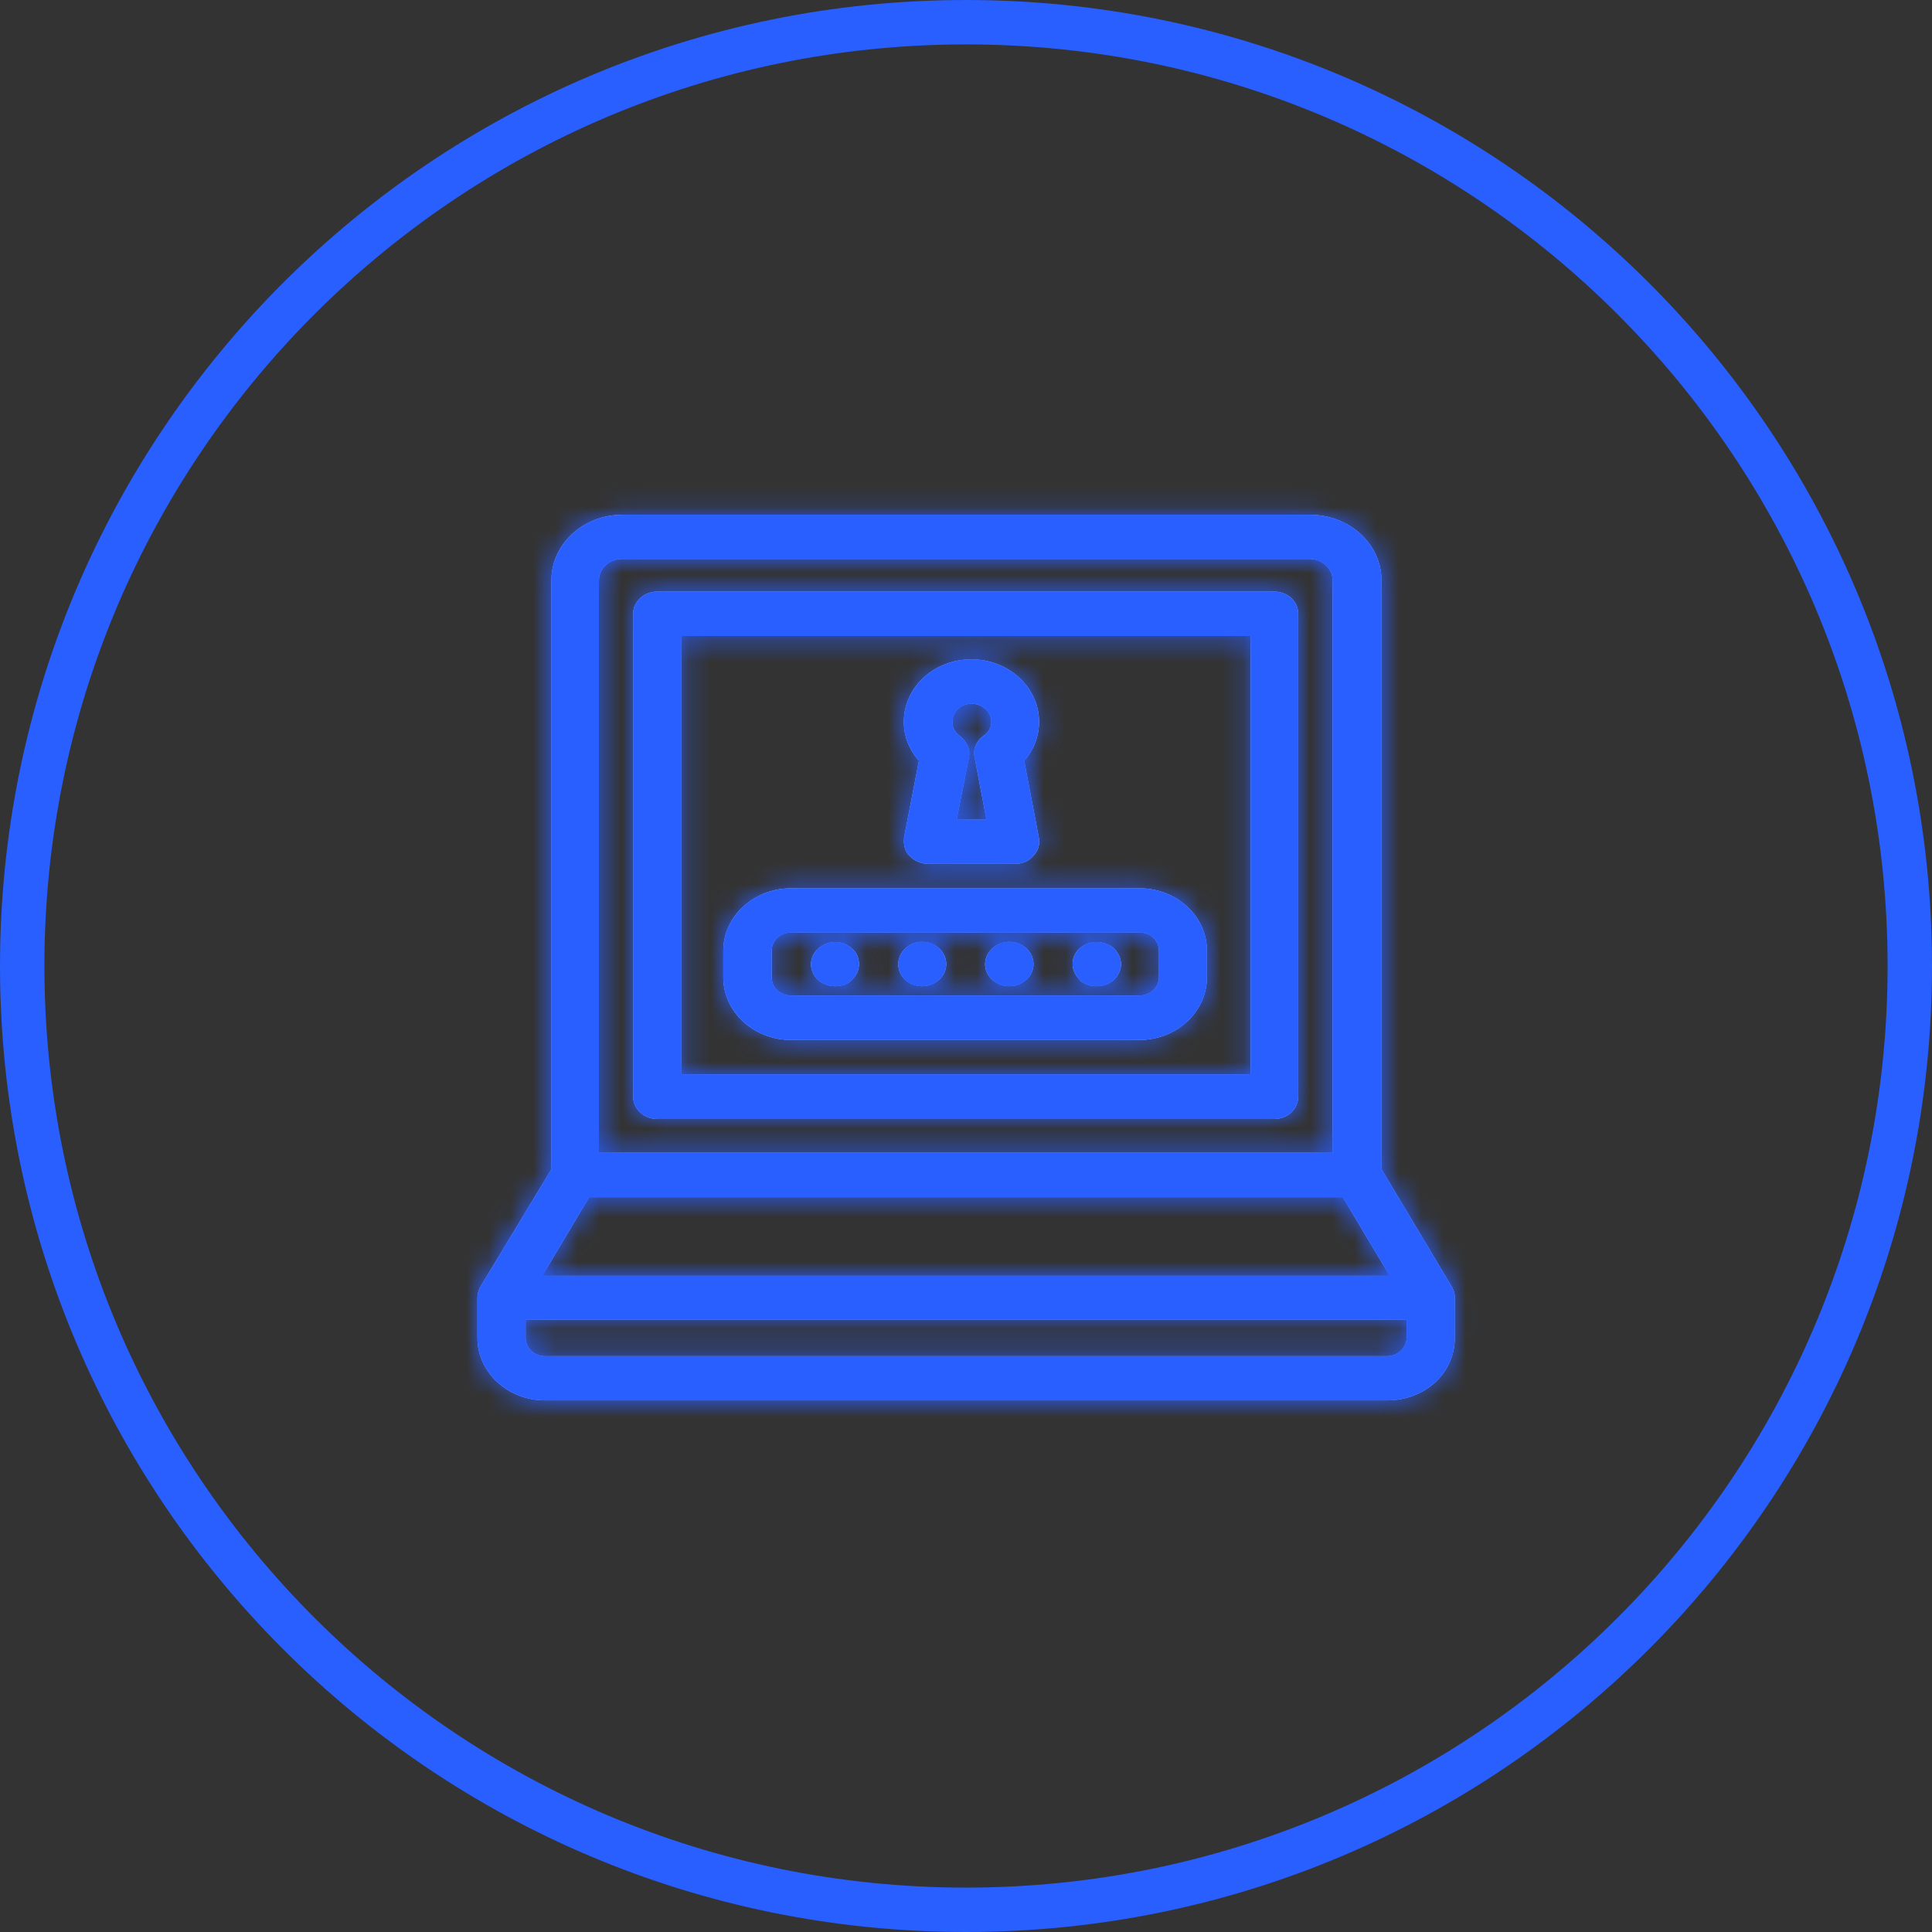
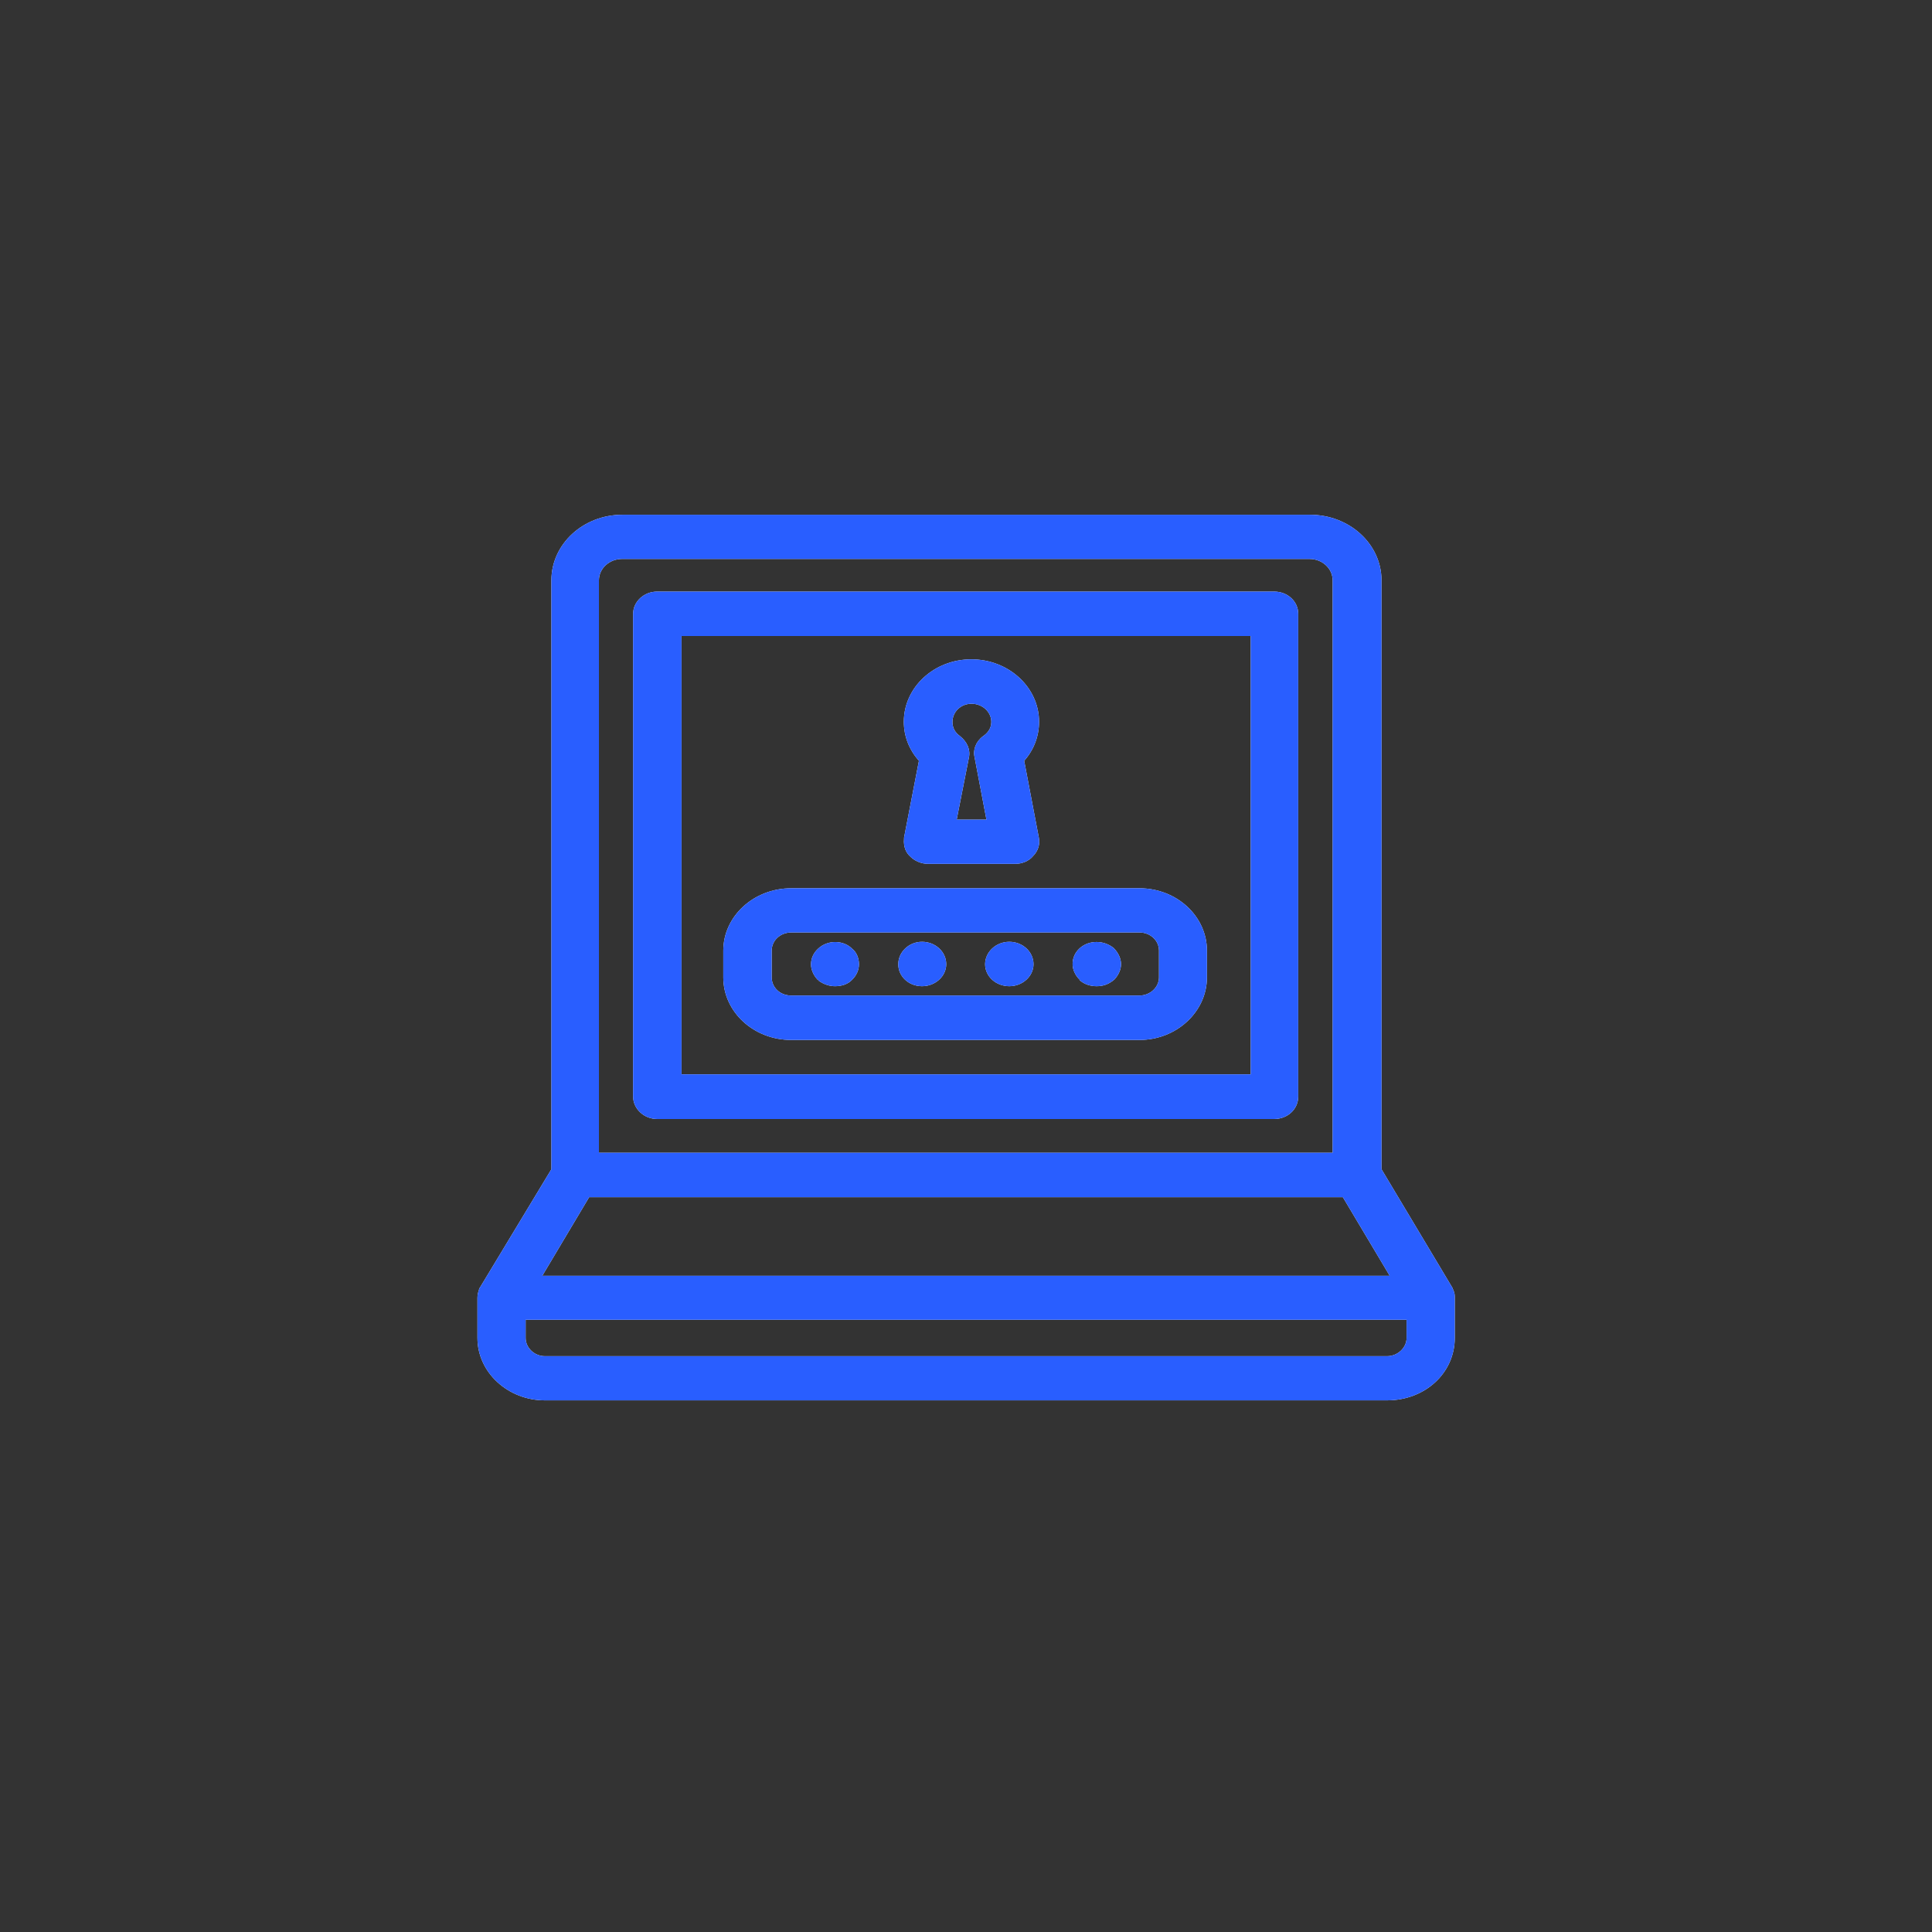
<svg xmlns="http://www.w3.org/2000/svg" id="Capa_1" data-name="Capa 1" viewBox="0 0 87 87">
  <rect x="0" y="0" width="87" height="87" fill="#333333" stroke="none" />
  <defs>
    <style>
      .cls-1 {
        mask: url(#mask);
      }

      .cls-2, .cls-3 {
        fill: #295eff;
      }

      .cls-4 {
        fill: none;
        stroke: #295eff;
        stroke-width: 2px;
      }

      .cls-3, .cls-5 {
        fill-rule: evenodd;
      }

      .cls-5 {
        fill: #fff;
      }
    </style>
    <mask id="mask" x="19.5" y="21.32" width="48" height="44.35" maskUnits="userSpaceOnUse">
      <g id="mask0_2675_28522-2" data-name="mask0 2675 28522">
-         <path class="cls-5" d="m63.34,60.25v-.82H23.67v.82c0,.44.39.82.87.82h37.92c.48,0,.88-.38.88-.82Zm-36.81-6.34l-2.11,3.54h38.16l-2.11-3.54H26.53Zm.44-27.78v25.78h33.04v-25.78c0-.53-.47-.96-1.04-.96h-30.96c-.57,0-1.04.43-1.04.96Zm38.44,31.89s.02.04.03.06c.07.15.07.26.07.35v1.82c0,1.58-1.34,2.81-3.05,2.81H24.54c-1.67,0-3.04-1.26-3.04-2.81v-1.8c0-.15.03-.24.05-.32,0-.02.02-.03.02-.04,0,0,0-.01,0-.02,0-.02.01-.03.02-.05,0-.01.01-.02.02-.04,0-.01.01-.02.02-.03l3.2-5.3v-26.52c0-1.63,1.43-2.95,3.2-2.95h30.96c1.78,0,3.22,1.32,3.22,2.95v26.52l3.17,5.3s.03.05.04.07Zm-9.09-9.64h-25.63v-19.74h25.63v19.74Zm-26.73-21.74h27.79c.6,0,1.08.44,1.08,1v21.74c0,.57-.48,1.01-1.08,1.01h-27.79c-.59,0-1.08-.46-1.08-1.01v-21.74c0-.55.49-1,1.08-1Zm14.3,7.47c-.09-.33.05-.72.38-.96.18-.12.37-.33.37-.64,0-.45-.4-.82-.89-.82s-.86.37-.86.82c0,.26.11.47.33.63.33.26.49.62.41.98l-.55,2.79h1.34l-.53-2.79Zm-2.93,4.43c-.13-.12-.29-.37-.25-.78,0-.02,0-.03,0-.04l.67-3.46c-.44-.5-.68-1.1-.68-1.76,0-1.55,1.36-2.81,3.04-2.81s3.05,1.26,3.05,2.81c0,.65-.23,1.26-.67,1.76l.66,3.46c.06.29-.03.6-.26.83-.18.22-.49.35-.8.35h-3.93c-.31,0-.63-.14-.83-.36Zm1.65,4.88c0,.54-.49.99-1.09.99s-1.07-.44-1.07-.99.48-1.01,1.07-1.01,1.09.44,1.09,1.01Zm3.93,0c0,.54-.49.99-1.09.99s-1.09-.44-1.09-.99.49-1.01,1.09-1.01,1.09.45,1.09,1.01Zm2.07.71c.19.18.47.28.77.28s.56-.09.81-.31c.19-.21.29-.45.29-.68,0-.25-.11-.5-.32-.72-.44-.37-1.12-.38-1.54,0-.21.19-.32.44-.32.71,0,.24.1.48.3.69,0,0,0,0,.01,0,0,0,0,0,.01,0Zm-11.76.02c.21.16.48.26.75.26.32,0,.59-.1.76-.28.2-.19.32-.44.32-.71,0-.29-.12-.55-.3-.69-.18-.19-.45-.3-.74-.31h-.03c-.29,0-.57.11-.77.3-.21.19-.32.44-.32.71,0,.23.11.49.3.69.02,0,.03.02.04.04Zm-2.1-.14v-1.2c0-.46.39-.82.88-.82h15.68c.49,0,.88.36.88.82v1.2c0,.45-.4.82-.88.82h-15.68c-.5,0-.88-.36-.88-.82Zm.88,2.82h15.68c1.67,0,3.04-1.27,3.04-2.82v-1.2c0-1.55-1.36-2.81-3.04-2.81h-15.68c-1.69,0-3.06,1.26-3.06,2.81v1.2c0,1.56,1.37,2.82,3.06,2.82Z" />
-       </g>
+         </g>
    </mask>
  </defs>
-   <path class="cls-4" d="m43.5,86c23.47,0,42.5-19.03,42.5-42.5S66.97,1,43.5,1,1,20.03,1,43.5s19.03,42.5,42.5,42.5Z" />
  <g>
    <g id="mask0_2675_28522" data-name="mask0 2675 28522">
-       <path class="cls-5" d="m63.34,60.25v-.82H23.67v.82c0,.44.39.82.87.82h37.92c.48,0,.88-.38.88-.82Zm-36.81-6.34l-2.11,3.54h38.16l-2.11-3.54H26.53Zm.44-27.78v25.78h33.04v-25.78c0-.53-.47-.96-1.04-.96h-30.96c-.57,0-1.04.43-1.04.96Zm38.44,31.89s.02.04.03.06c.07.15.07.26.07.35v1.82c0,1.58-1.34,2.81-3.05,2.81H24.54c-1.67,0-3.04-1.26-3.04-2.81v-1.8c0-.15.03-.24.05-.32,0-.02.02-.03.02-.04,0,0,0-.01,0-.02,0-.02.01-.03.02-.05,0-.01.01-.02.02-.04,0-.01.01-.02.02-.03l3.2-5.3v-26.52c0-1.63,1.43-2.95,3.2-2.95h30.96c1.78,0,3.22,1.32,3.22,2.95v26.52l3.17,5.3s.03.05.04.07Zm-9.09-9.64h-25.63v-19.74h25.63v19.74Zm-26.73-21.74h27.79c.6,0,1.08.44,1.08,1v21.74c0,.57-.48,1.01-1.08,1.01h-27.79c-.59,0-1.08-.46-1.08-1.01v-21.74c0-.55.49-1,1.08-1Zm14.3,7.47c-.09-.33.05-.72.38-.96.18-.12.37-.33.37-.64,0-.45-.4-.82-.89-.82s-.86.37-.86.82c0,.26.11.47.33.63.33.26.49.62.41.98l-.55,2.79h1.34l-.53-2.79Zm-2.93,4.43c-.13-.12-.29-.37-.25-.78,0-.02,0-.03,0-.04l.67-3.46c-.44-.5-.68-1.1-.68-1.76,0-1.55,1.36-2.81,3.04-2.81s3.05,1.26,3.05,2.81c0,.65-.23,1.26-.67,1.76l.66,3.46c.06.29-.03.6-.26.83-.18.22-.49.35-.8.35h-3.93c-.31,0-.63-.14-.83-.36Zm1.65,4.88c0,.54-.49.99-1.09.99s-1.07-.44-1.07-.99.48-1.01,1.07-1.01,1.09.44,1.09,1.01Zm3.93,0c0,.54-.49.99-1.09.99s-1.09-.44-1.09-.99.49-1.01,1.09-1.01,1.09.45,1.09,1.01Zm2.07.71c.19.18.47.28.77.28s.56-.09.81-.31c.19-.21.29-.45.29-.68,0-.25-.11-.5-.32-.72-.44-.37-1.12-.38-1.54,0-.21.19-.32.44-.32.71,0,.24.1.48.3.69,0,0,0,0,.01,0,0,0,0,0,.01,0Zm-11.76.02c.21.16.48.26.75.26.32,0,.59-.1.76-.28.2-.19.32-.44.32-.71,0-.29-.12-.55-.3-.69-.18-.19-.45-.3-.74-.31h-.03c-.29,0-.57.11-.77.3-.21.19-.32.44-.32.71,0,.23.11.49.3.69.02,0,.03.02.04.04Zm-2.1-.14v-1.2c0-.46.39-.82.88-.82h15.68c.49,0,.88.36.88.82v1.2c0,.45-.4.82-.88.82h-15.68c-.5,0-.88-.36-.88-.82Zm.88,2.82h15.68c1.67,0,3.04-1.27,3.04-2.82v-1.2c0-1.55-1.36-2.81-3.04-2.81h-15.68c-1.69,0-3.06,1.26-3.06,2.81v1.2c0,1.56,1.37,2.82,3.06,2.82Z" />
+       <path class="cls-5" d="m63.34,60.25v-.82H23.67v.82c0,.44.39.82.87.82h37.92c.48,0,.88-.38.88-.82m-36.81-6.34l-2.11,3.54h38.16l-2.11-3.54H26.53Zm.44-27.78v25.78h33.04v-25.78c0-.53-.47-.96-1.04-.96h-30.96c-.57,0-1.04.43-1.04.96Zm38.44,31.89s.02.04.03.06c.07.15.07.26.07.35v1.82c0,1.58-1.34,2.81-3.05,2.81H24.54c-1.67,0-3.04-1.26-3.04-2.81v-1.8c0-.15.03-.24.05-.32,0-.02.02-.03.02-.04,0,0,0-.01,0-.02,0-.02.01-.03.02-.05,0-.01.01-.02.02-.04,0-.01.01-.02.02-.03l3.2-5.3v-26.52c0-1.63,1.43-2.95,3.2-2.95h30.96c1.78,0,3.22,1.32,3.22,2.95v26.52l3.17,5.3s.03.05.04.07Zm-9.09-9.64h-25.63v-19.74h25.63v19.74Zm-26.73-21.74h27.79c.6,0,1.08.44,1.08,1v21.74c0,.57-.48,1.01-1.08,1.01h-27.79c-.59,0-1.08-.46-1.08-1.01v-21.74c0-.55.49-1,1.08-1Zm14.3,7.47c-.09-.33.05-.72.38-.96.18-.12.37-.33.37-.64,0-.45-.4-.82-.89-.82s-.86.37-.86.82c0,.26.11.47.33.63.33.26.49.62.41.98l-.55,2.79h1.34l-.53-2.79Zm-2.93,4.43c-.13-.12-.29-.37-.25-.78,0-.02,0-.03,0-.04l.67-3.46c-.44-.5-.68-1.1-.68-1.76,0-1.55,1.36-2.81,3.04-2.81s3.05,1.26,3.05,2.81c0,.65-.23,1.26-.67,1.76l.66,3.46c.06.29-.03.6-.26.83-.18.22-.49.35-.8.35h-3.93c-.31,0-.63-.14-.83-.36Zm1.65,4.88c0,.54-.49.99-1.09.99s-1.07-.44-1.07-.99.48-1.01,1.07-1.01,1.09.44,1.09,1.01Zm3.93,0c0,.54-.49.99-1.09.99s-1.09-.44-1.09-.99.49-1.01,1.09-1.01,1.09.45,1.09,1.01Zm2.07.71c.19.18.47.28.77.28s.56-.09.81-.31c.19-.21.29-.45.29-.68,0-.25-.11-.5-.32-.72-.44-.37-1.12-.38-1.54,0-.21.19-.32.44-.32.71,0,.24.1.48.3.69,0,0,0,0,.01,0,0,0,0,0,.01,0Zm-11.76.02c.21.16.48.26.75.26.32,0,.59-.1.76-.28.2-.19.32-.44.32-.71,0-.29-.12-.55-.3-.69-.18-.19-.45-.3-.74-.31h-.03c-.29,0-.57.11-.77.3-.21.19-.32.44-.32.71,0,.23.11.49.3.69.02,0,.03.02.04.04Zm-2.1-.14v-1.2c0-.46.39-.82.88-.82h15.68c.49,0,.88.36.88.82v1.2c0,.45-.4.82-.88.82h-15.68c-.5,0-.88-.36-.88-.82Zm.88,2.82h15.68c1.67,0,3.04-1.27,3.04-2.82v-1.2c0-1.55-1.36-2.81-3.04-2.81h-15.68c-1.69,0-3.06,1.26-3.06,2.81v1.2c0,1.56,1.37,2.82,3.06,2.82Z" />
    </g>
    <path class="cls-3" d="m63.34,60.25v-.82H23.67v.82c0,.44.39.82.87.82h37.92c.48,0,.88-.38.88-.82Zm-36.81-6.34l-2.11,3.54h38.16l-2.11-3.54H26.53Zm.44-27.78v25.78h33.04v-25.78c0-.53-.47-.96-1.04-.96h-30.96c-.57,0-1.04.43-1.04.96Zm38.44,31.89s.02.04.03.06c.07.15.07.26.07.35v1.82c0,1.58-1.34,2.81-3.05,2.81H24.54c-1.67,0-3.04-1.26-3.04-2.81v-1.8c0-.15.03-.24.05-.32,0-.02.02-.03.02-.04,0,0,0-.01,0-.02,0-.02.01-.03.02-.05,0-.01.01-.02.02-.04,0-.01.01-.02.02-.03l3.2-5.3v-26.52c0-1.63,1.43-2.95,3.2-2.95h30.96c1.78,0,3.22,1.32,3.22,2.95v26.52l3.17,5.3s.03.05.04.07Zm-9.09-9.64h-25.63v-19.74h25.63v19.74Zm-26.73-21.74h27.79c.6,0,1.08.44,1.08,1v21.74c0,.57-.48,1.01-1.08,1.01h-27.79c-.59,0-1.08-.46-1.08-1.01v-21.74c0-.55.49-1,1.08-1Zm14.3,7.47c-.09-.33.05-.72.38-.96.18-.12.37-.33.37-.64,0-.45-.4-.82-.89-.82s-.86.37-.86.82c0,.26.11.47.33.63.33.26.49.62.41.98l-.55,2.79h1.34l-.53-2.79Zm-2.93,4.43c-.13-.12-.29-.37-.25-.78,0-.02,0-.03,0-.04l.67-3.46c-.44-.5-.68-1.1-.68-1.76,0-1.55,1.36-2.81,3.04-2.81s3.05,1.26,3.05,2.81c0,.65-.23,1.26-.67,1.76l.66,3.46c.06.29-.03.6-.26.83-.18.22-.49.35-.8.35h-3.93c-.31,0-.63-.14-.83-.36Zm1.65,4.88c0,.54-.49.99-1.09.99s-1.07-.44-1.07-.99.48-1.01,1.07-1.01,1.09.44,1.09,1.01Zm3.93,0c0,.54-.49.99-1.09.99s-1.09-.44-1.09-.99.49-1.01,1.09-1.01,1.09.45,1.09,1.01Zm2.07.71c.19.18.47.28.77.28s.56-.09.81-.31c.19-.21.29-.45.29-.68,0-.25-.11-.5-.32-.72-.44-.37-1.12-.38-1.54,0-.21.19-.32.44-.32.71,0,.24.1.48.3.69,0,0,0,0,.01,0,0,0,0,0,.01,0Zm-11.76.02c.21.16.48.26.75.26.32,0,.59-.1.76-.28.2-.19.32-.44.32-.71,0-.29-.12-.55-.3-.69-.18-.19-.45-.3-.74-.31h-.03c-.29,0-.57.11-.77.3-.21.19-.32.44-.32.71,0,.23.11.49.3.69.02,0,.03.02.04.04Zm-2.1-.14v-1.2c0-.46.39-.82.88-.82h15.68c.49,0,.88.36.88.82v1.2c0,.45-.4.82-.88.82h-15.68c-.5,0-.88-.36-.88-.82Zm.88,2.82h15.68c1.67,0,3.04-1.27,3.04-2.82v-1.2c0-1.55-1.36-2.81-3.04-2.81h-15.68c-1.69,0-3.06,1.26-3.06,2.81v1.2c0,1.56,1.37,2.82,3.06,2.82Z" />
    <g class="cls-1">
      <rect class="cls-2" x="19.5" y="21.32" width="48" height="44.35" />
    </g>
  </g>
</svg>